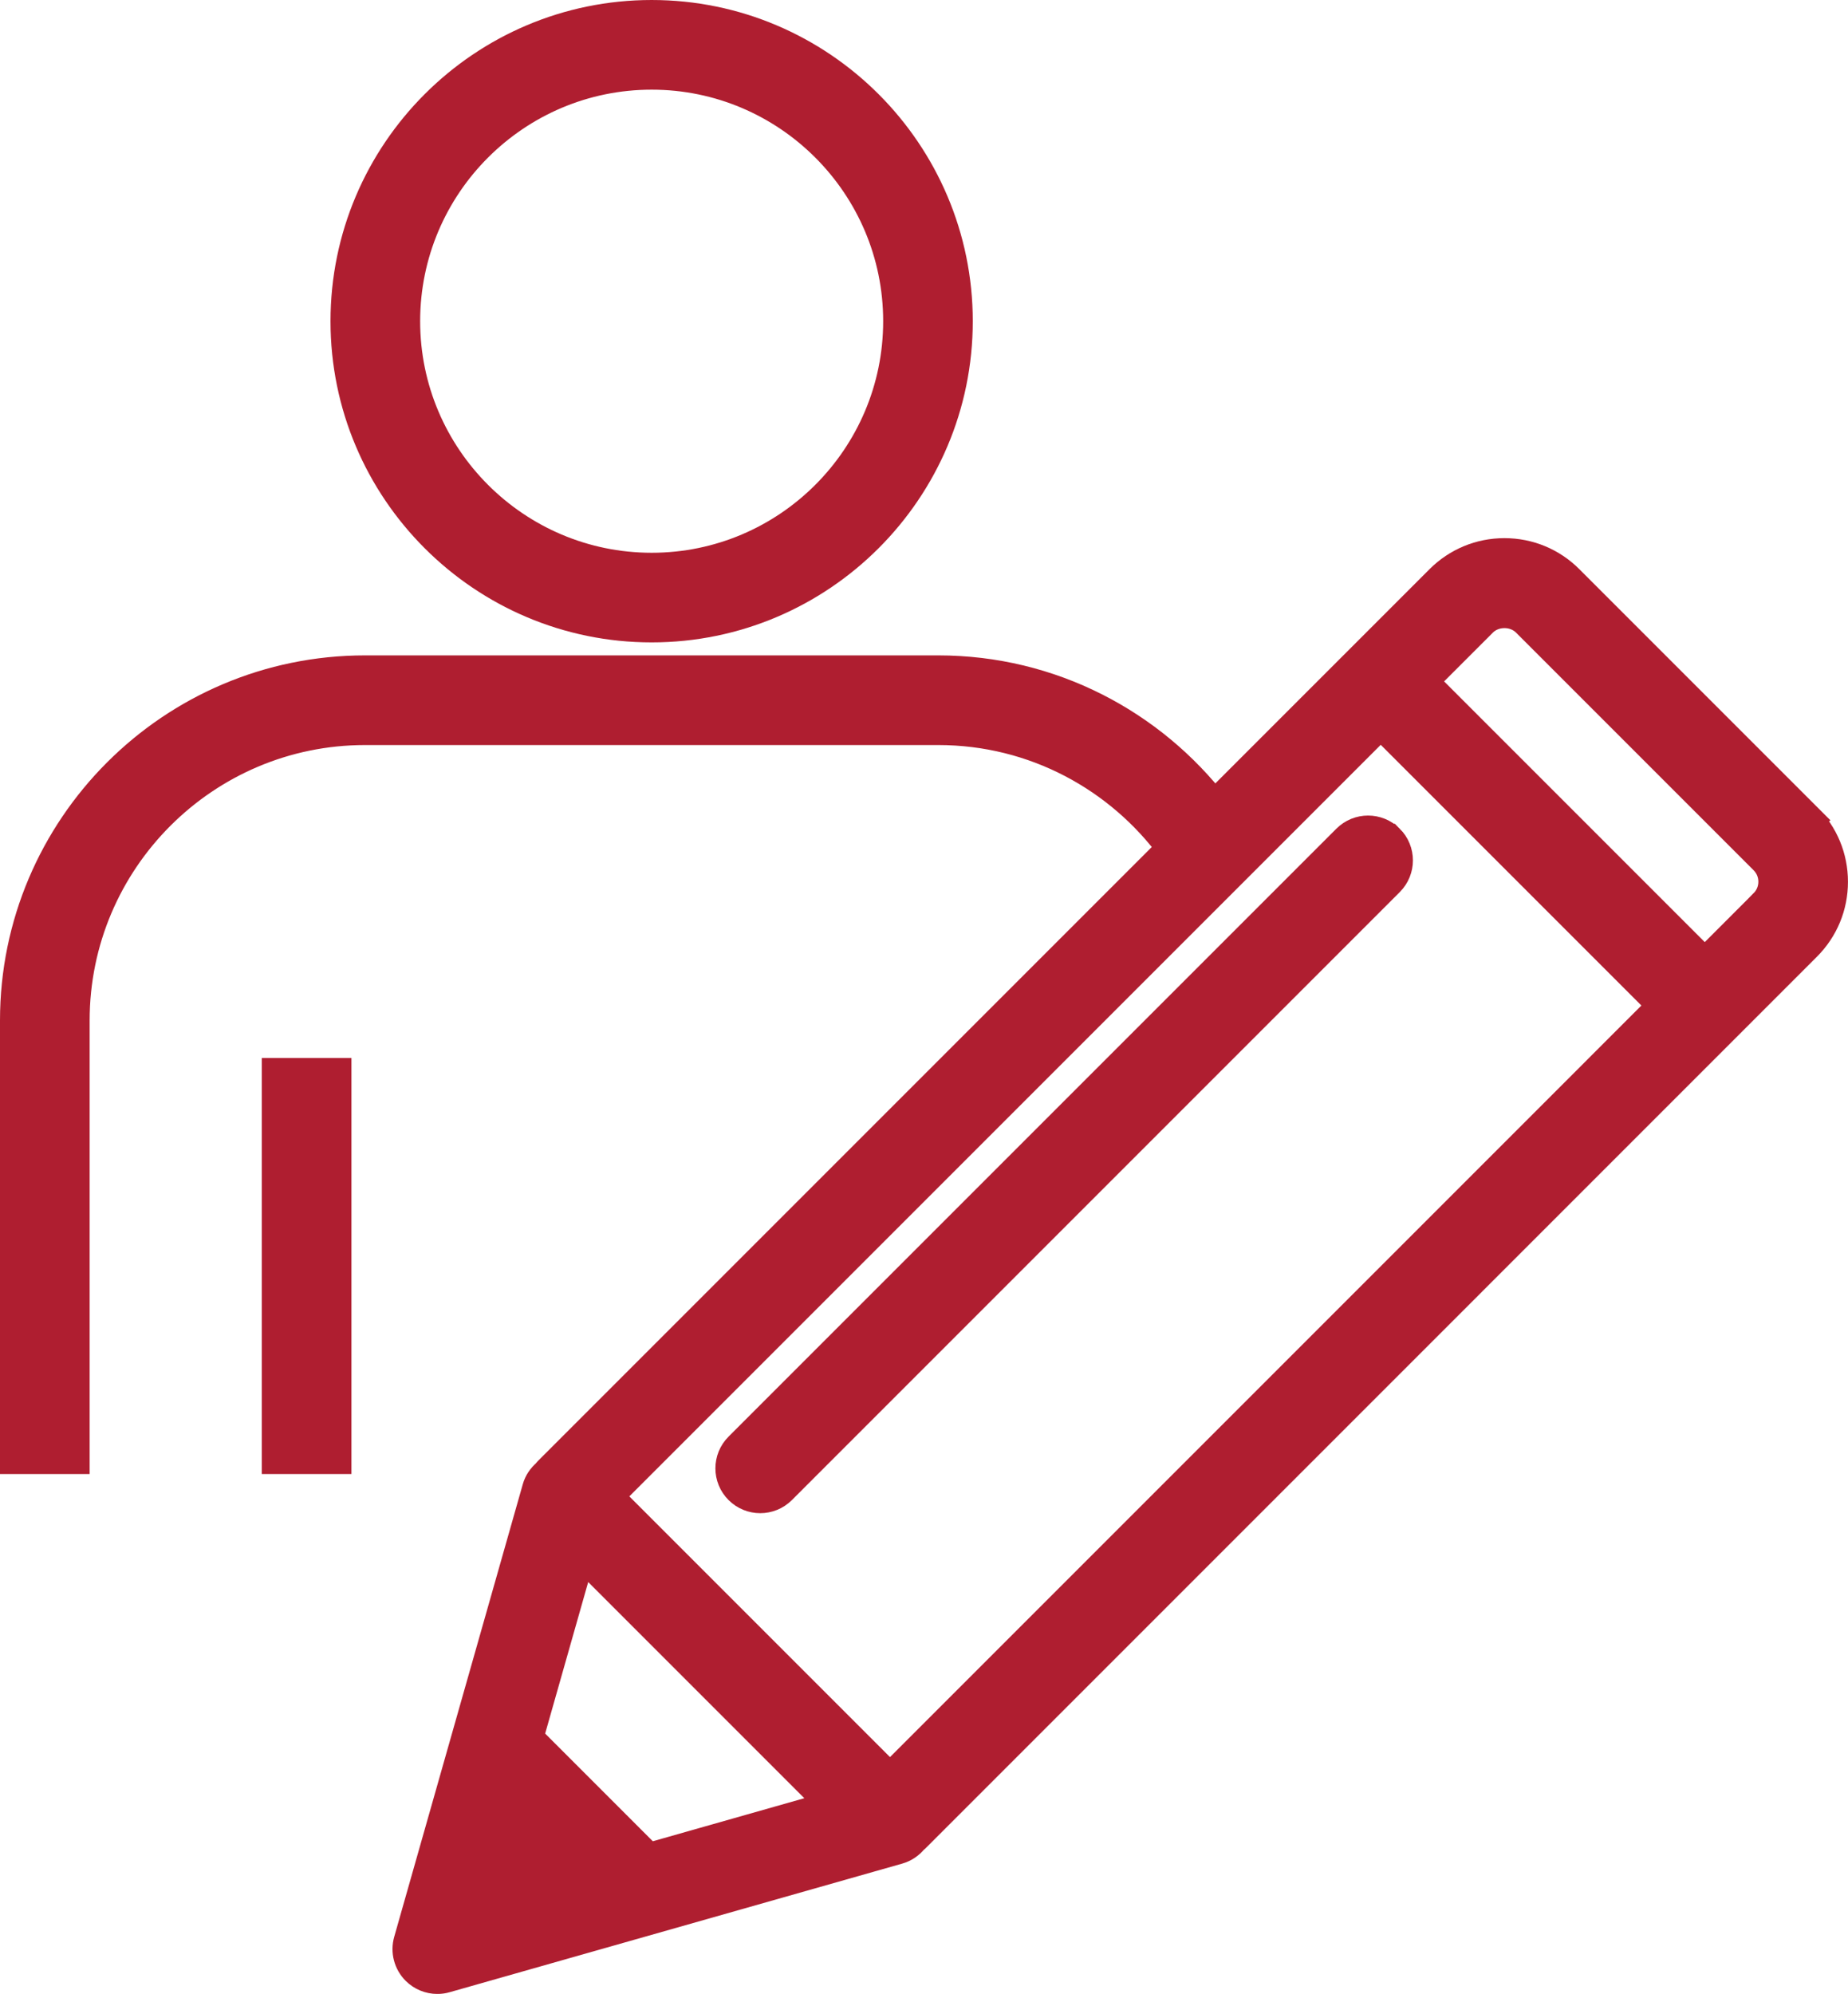
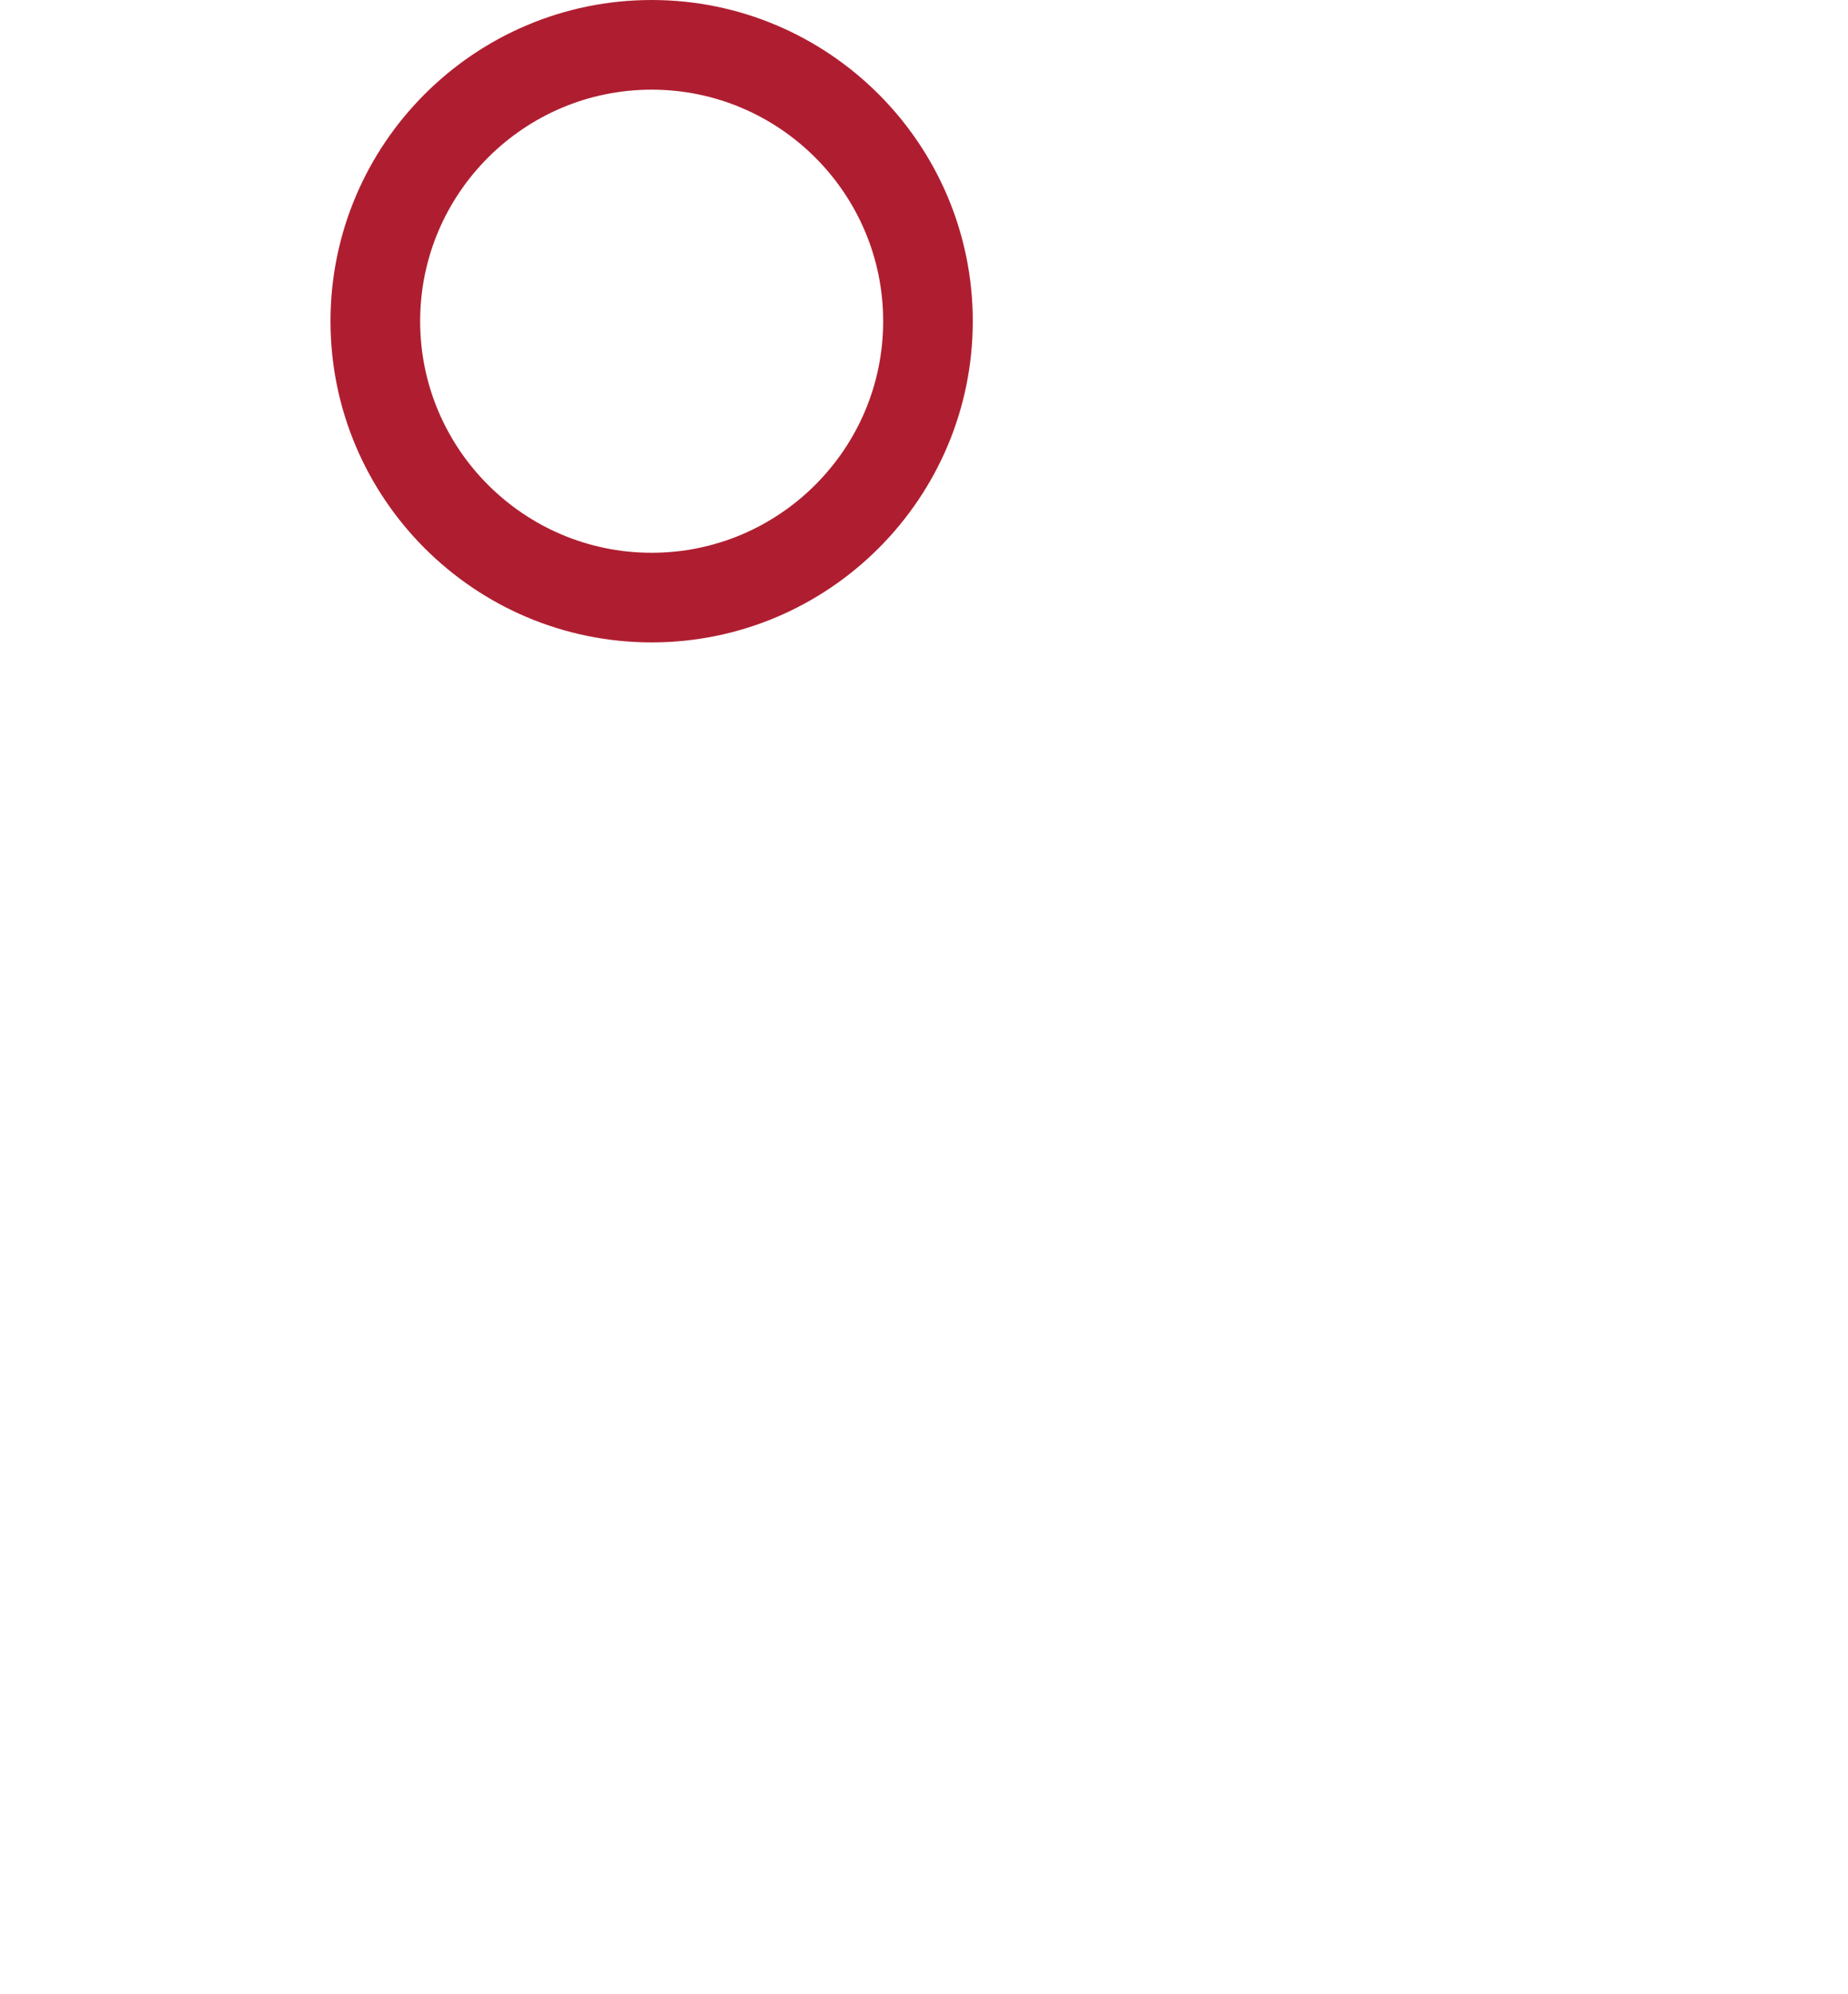
<svg xmlns="http://www.w3.org/2000/svg" id="design" width="55.35" height="59.709" viewBox="0 0 55.35 59.709">
  <defs>
    <style>
      .cls-1 {
        fill: #af1e30;
        stroke: #af1e30;
        stroke-miterlimit: 10;
      }
    </style>
  </defs>
-   <rect class="cls-1" x="8.341" y="32.183" width="1.685" height="11.458" />
  <path class="cls-1" d="M19.518,18.737c5.028,0,9.118-4.091,9.118-9.118,0-5.028-4.091-9.119-9.118-9.119-5.028,0-9.119,4.091-9.119,9.119,0,5.028,4.091,9.118,9.119,9.118ZM19.518,2.185c4.099,0,7.434,3.335,7.434,7.434s-3.335,7.434-7.434,7.434-7.434-3.335-7.434-7.434,3.335-7.434,7.434-7.434Z" />
-   <path class="cls-1" d="M54.067,24.515l-7.117-7.117c-.504-.505-1.176-.783-1.89-.783s-1.385.278-1.89.783l-6.807,6.807c-1.909-2.477-4.899-4.079-8.26-4.079H10.932c-5.752,0-10.432,4.68-10.432,10.432v13.083h1.685v-13.083c0-4.823,3.924-8.747,8.747-8.747h17.172c2.897,0,5.465,1.42,7.058,3.596l-18.706,18.706c-.019.019-.033.041-.05.061-.124.106-.22.243-.266.406l-3.852,13.557c-.083.294-.001.61.215.826.16.16.375.247.596.247.077,0,.154-.01.23-.032l13.557-3.852c.173-.049.317-.15.422-.279.014-.013.031-.022.044-.036l26.714-26.715c.505-.505.783-1.176.783-1.89s-.278-1.385-.783-1.89ZM26.656,53.324l-8.514-8.514,23.213-23.213,8.514,8.514-23.212,23.213ZM19.407,55.699l-3.64-3.64,1.602-5.639,7.677,7.677-5.639,1.602ZM52.876,27.103l-1.816,1.816-8.514-8.514,1.816-1.816c.373-.373,1.024-.373,1.397,0l7.117,7.117c.187.187.289.434.289.698,0,.264-.103.512-.289.698Z" />
-   <path class="cls-1" d="M41.571,25.169c-.329-.329-.862-.329-1.191,0l-18.206,18.206c-.329.329-.329.862,0,1.191.165.165.38.247.596.247.216,0,.431-.082.596-.247l18.206-18.206c.329-.329.329-.862,0-1.191Z" />
</svg>